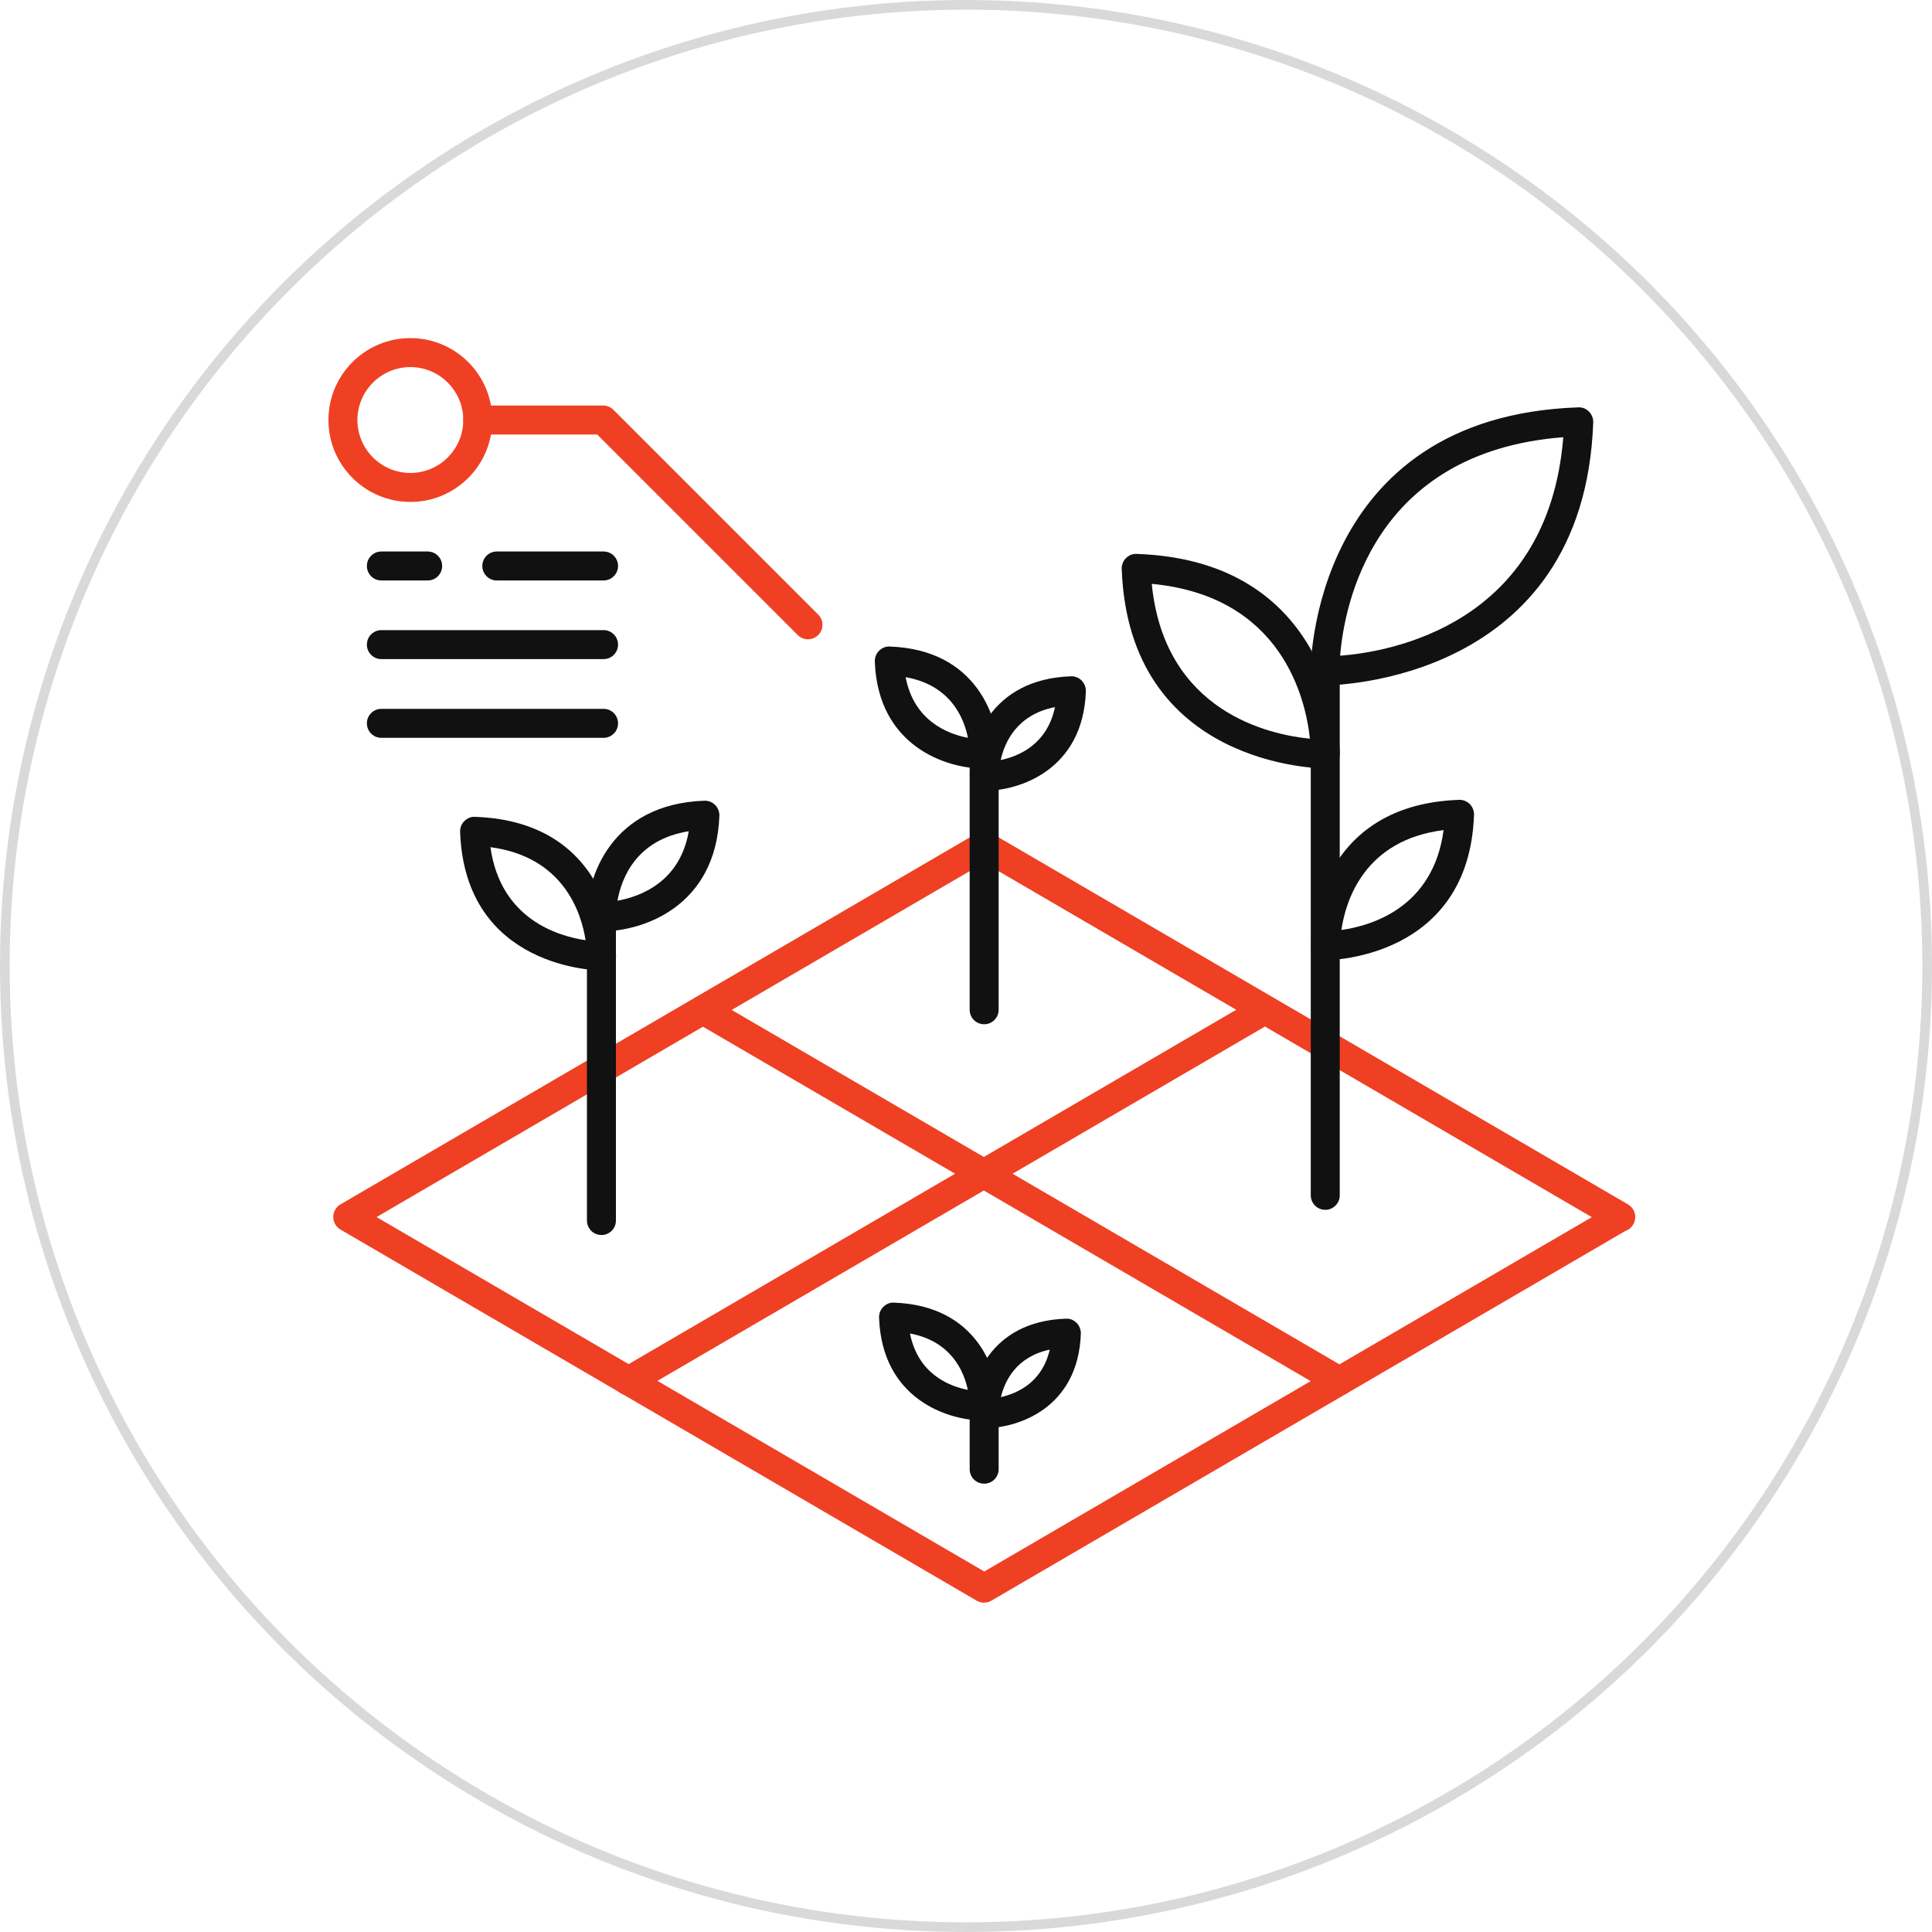
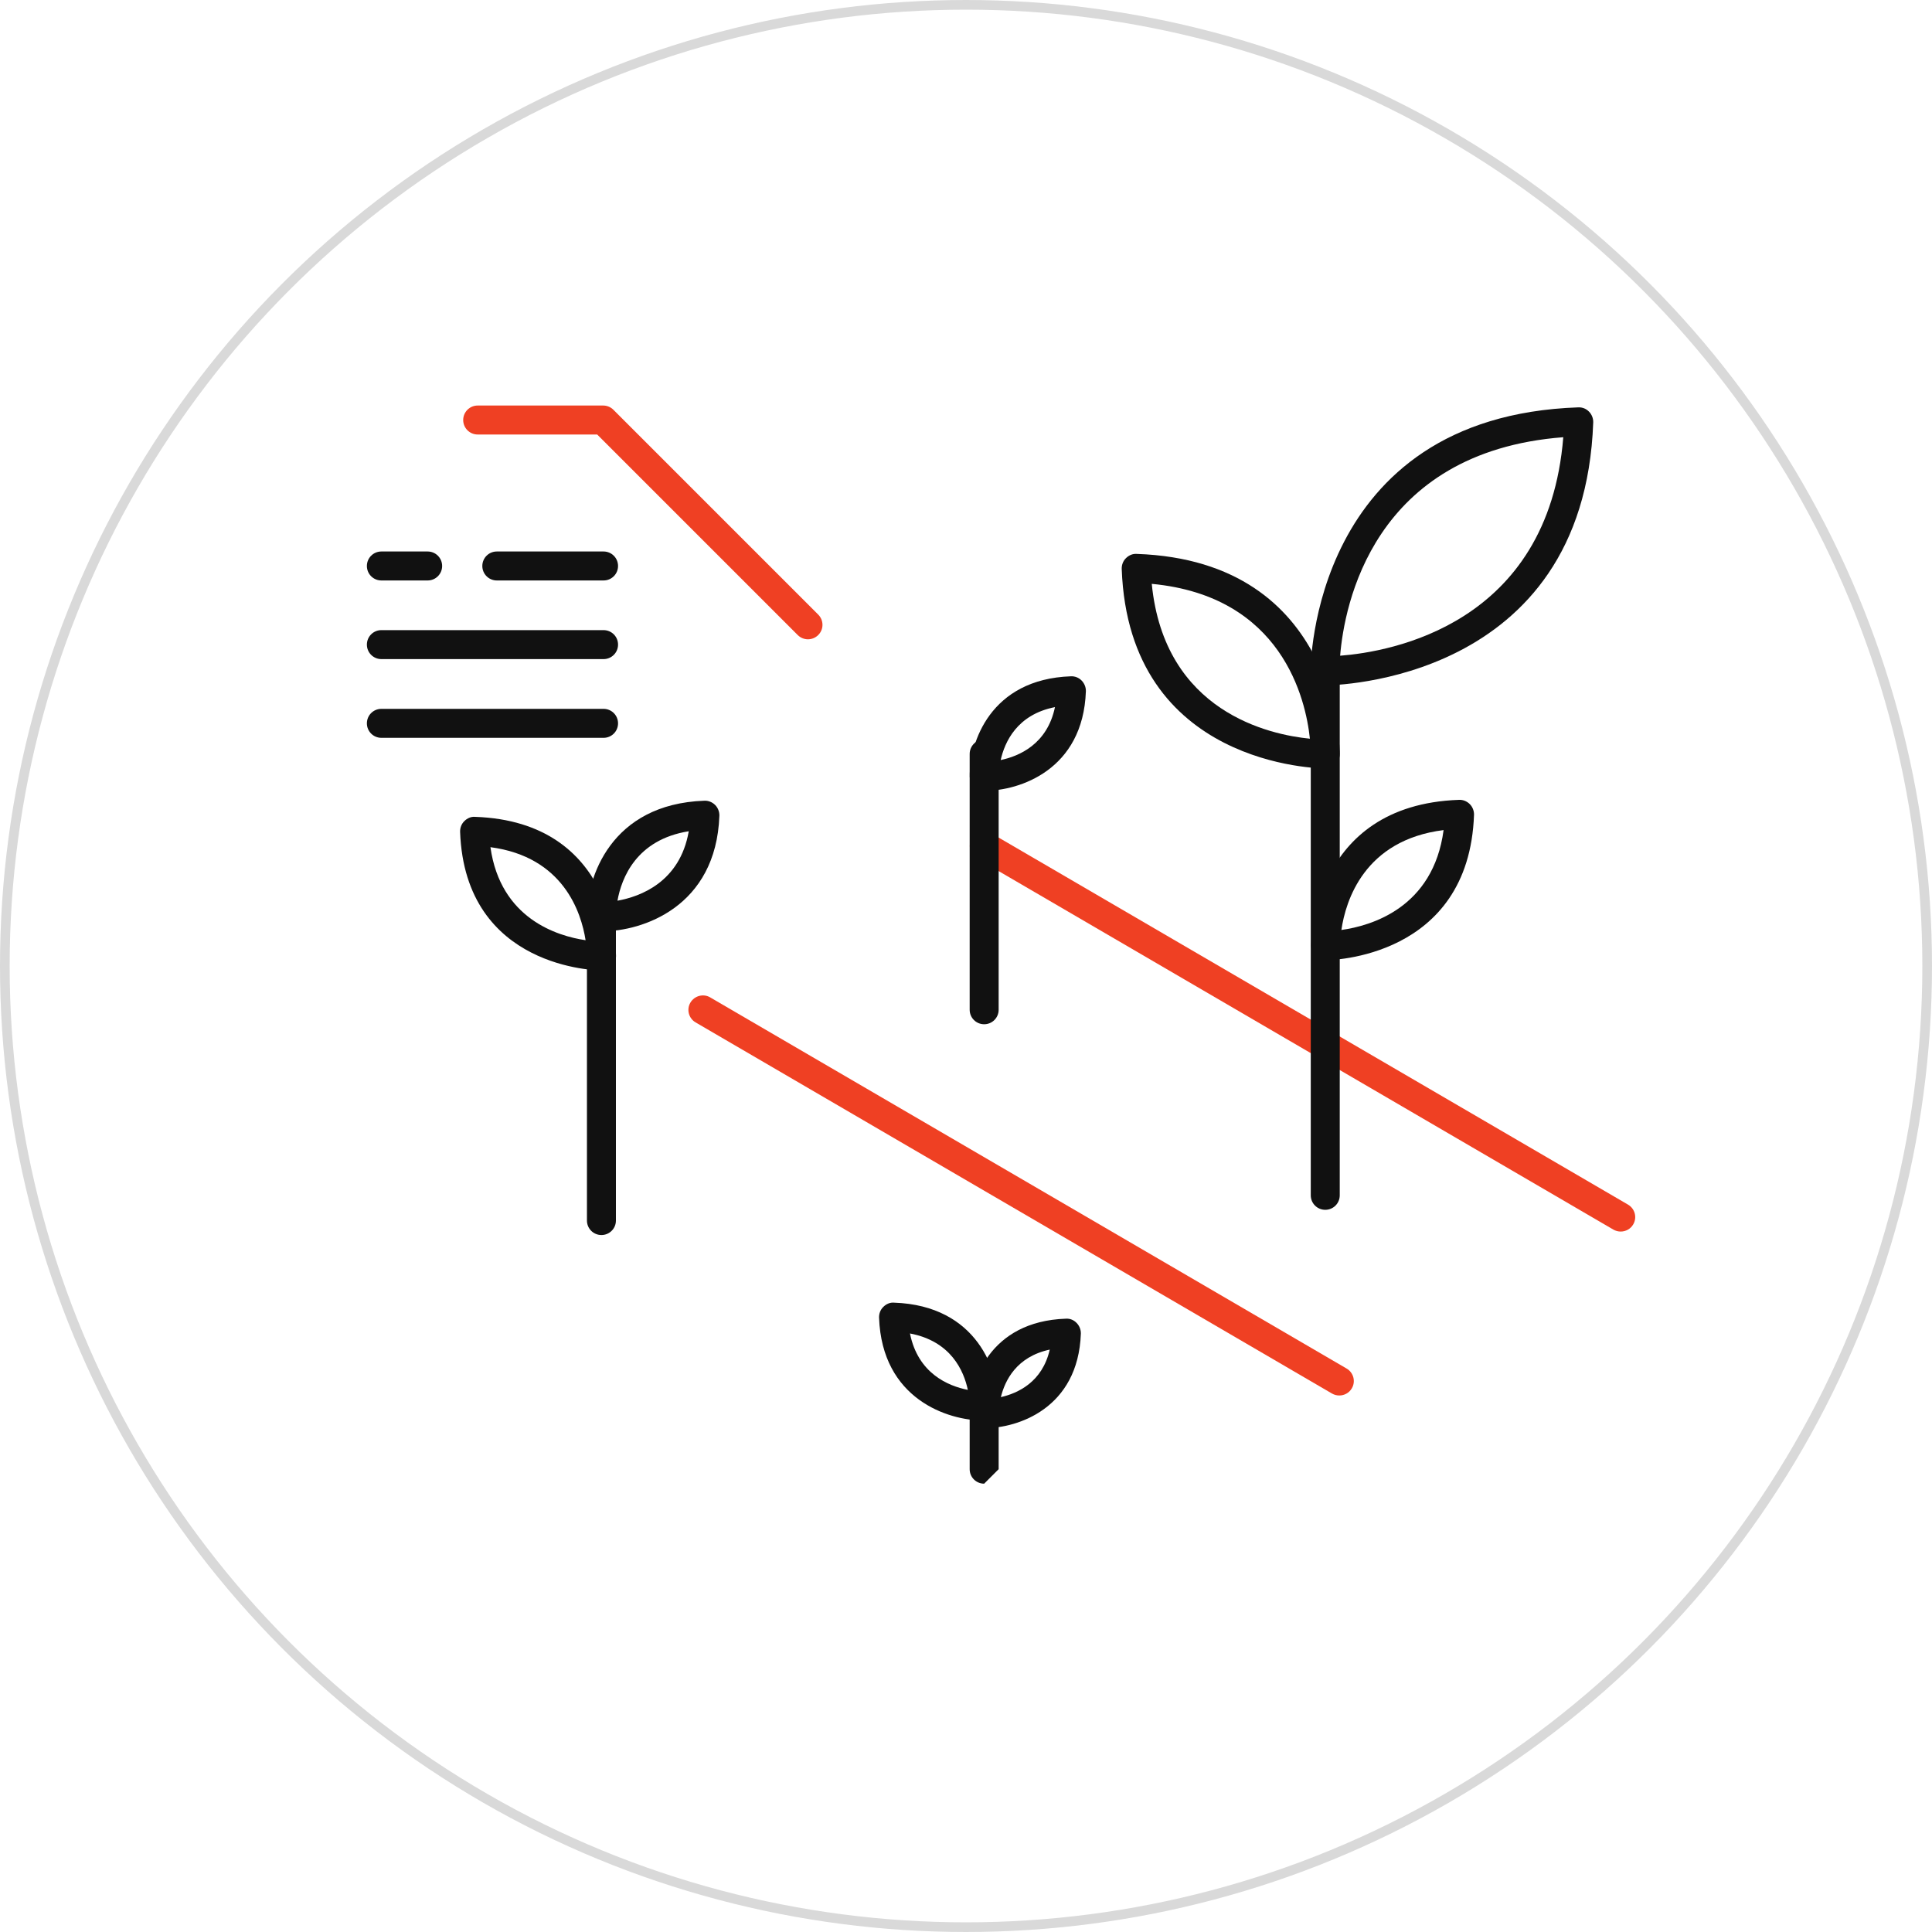
<svg xmlns="http://www.w3.org/2000/svg" width="200" height="200" viewBox="0 0 200 200" fill="none">
  <circle cx="100" cy="100" r="99.5" stroke="#D9D9D9" />
-   <path d="M101.88 165.91C101.62 165.91 101.36 165.84 101.12 165.71L35.24 127.28C34.78 127.01 34.5 126.52 34.5 125.98C34.5 125.44 34.78 124.95 35.24 124.68L101.12 86.26C101.59 85.99 102.16 85.99 102.63 86.26L168.51 124.68C168.97 124.95 169.25 125.44 169.25 125.98C169.25 126.52 168.97 127.01 168.51 127.28L102.63 165.7C102.4 165.84 102.14 165.9 101.87 165.9L101.88 165.91ZM38.98 125.99L101.89 162.68L164.8 125.99L101.89 89.3L38.98 125.99Z" fill="#EF4023" />
-   <path d="M65.05 144.46C64.53 144.46 64.03 144.19 63.75 143.72C63.33 143 63.57 142.09 64.29 141.67L130.17 103.25C130.89 102.83 131.8 103.08 132.22 103.79C132.64 104.51 132.4 105.42 131.68 105.84L65.8 144.26C65.56 144.4 65.3 144.46 65.05 144.46Z" fill="#EF4023" />
  <path d="M167.77 127.49C167.51 127.49 167.25 127.42 167.02 127.29L101.14 88.87C100.42 88.45 100.18 87.53 100.6 86.82C101.02 86.11 101.94 85.86 102.65 86.28L168.53 124.7C169.25 125.12 169.49 126.04 169.07 126.75C168.79 127.23 168.29 127.49 167.77 127.49Z" fill="#EF4023" />
  <path d="M138.64 144.46C138.38 144.46 138.12 144.39 137.89 144.26L72.01 105.84C71.29 105.42 71.05 104.5 71.47 103.79C71.89 103.08 72.81 102.83 73.52 103.25L139.4 141.67C140.12 142.09 140.36 143.01 139.94 143.72C139.66 144.2 139.16 144.46 138.64 144.46Z" fill="#EF4023" />
  <path d="M101.97 81.86H101.87C101.06 81.86 100.4 81.19 100.39 80.38C100.35 76.92 102.49 70.3 110.86 70.01C111.27 69.99 111.68 70.15 111.97 70.45C112.26 70.75 112.42 71.15 112.41 71.56C112.12 79.72 105.51 81.86 101.97 81.86ZM109.21 73.2C105.29 73.97 104.01 76.8 103.59 78.68C105.5 78.28 108.41 77.04 109.21 73.2Z" fill="#111111" />
-   <path d="M101.79 79.56C97.98 79.56 90.88 77.26 90.56 68.48C90.55 68.06 90.7 67.66 91 67.37C91.29 67.08 91.68 66.9 92.11 66.93C101.11 67.24 103.41 74.36 103.37 78.08C103.37 78.89 102.7 79.55 101.89 79.56H101.79ZM93.75 70.1C94.61 74.61 98.08 75.97 100.2 76.38C99.78 74.28 98.38 70.92 93.75 70.1Z" fill="#111111" />
  <path d="M101.88 106.03C101.05 106.03 100.38 105.36 100.38 104.53V78.05C100.38 77.22 101.05 76.55 101.88 76.55C102.71 76.55 103.38 77.22 103.38 78.05V104.53C103.38 105.36 102.71 106.03 101.88 106.03Z" fill="#111111" />
  <path d="M101.97 147.84H101.88C101.06 147.84 100.41 147.17 100.4 146.36C100.36 143.07 102.39 136.78 110.34 136.51C110.77 136.48 111.16 136.65 111.45 136.95C111.74 137.24 111.9 137.65 111.89 138.06C111.61 145.81 105.34 147.84 101.97 147.84ZM108.67 139.71C105.22 140.45 104.03 142.91 103.61 144.63C105.36 144.23 107.9 143.08 108.67 139.71Z" fill="#111111" />
  <path d="M101.79 147.05C98.13 147.05 91.3 144.84 91 136.4C90.99 135.98 91.14 135.58 91.44 135.29C91.73 135 92.13 134.81 92.55 134.85C101.2 135.15 103.41 141.99 103.37 145.57C103.37 146.38 102.7 147.04 101.89 147.05H101.79ZM94.2 138.04C95.03 142.19 98.17 143.48 100.19 143.88C99.77 141.9 98.44 138.84 94.2 138.04Z" fill="#111111" />
-   <path d="M101.88 153.59C101.05 153.59 100.38 152.92 100.38 152.09V145.55C100.38 144.72 101.05 144.05 101.88 144.05C102.71 144.05 103.38 144.72 103.38 145.55V152.09C103.38 152.92 102.71 153.59 101.88 153.59Z" fill="#111111" />
+   <path d="M101.88 153.59C101.05 153.59 100.38 152.92 100.38 152.09V145.55C100.38 144.72 101.05 144.05 101.88 144.05C102.71 144.05 103.38 144.72 103.38 145.55V152.09Z" fill="#111111" />
  <path d="M62.35 96.41C62.35 96.41 62.28 96.41 62.24 96.41C61.42 96.41 60.77 95.74 60.76 94.93C60.71 90.91 63.2 83.23 72.92 82.89C73.33 82.87 73.74 83.04 74.03 83.33C74.32 83.62 74.48 84.03 74.47 84.44C74.13 93.92 66.46 96.41 62.35 96.41ZM71.3 86.05C65.86 86.92 64.34 90.9 63.92 93.24C66.27 92.82 70.39 91.32 71.3 86.05Z" fill="#111111" />
  <path d="M62.28 100.46C61.88 100.46 48.14 100.31 47.63 86.11C47.62 85.69 47.77 85.29 48.07 85C48.36 84.71 48.76 84.52 49.18 84.56C63.76 85.06 63.77 98.84 63.77 98.98C63.77 99.79 63.1 100.45 62.29 100.46H62.28ZM50.77 87.7C51.81 95.11 57.7 96.9 60.62 97.33C60.17 94.46 58.33 88.7 50.77 87.7Z" fill="#111111" />
  <path d="M62.26 127.85C61.43 127.85 60.76 127.18 60.76 126.35V94.9C60.76 94.07 61.43 93.4 62.26 93.4C63.09 93.4 63.76 94.07 63.76 94.9V126.35C63.76 127.18 63.09 127.85 62.26 127.85Z" fill="#111111" />
  <path d="M137.16 70.95H137.15C136.34 70.95 135.68 70.28 135.67 69.47C135.67 69.21 135.69 43.13 163.38 42.17C163.81 42.15 164.2 42.31 164.49 42.61C164.78 42.9 164.94 43.31 164.93 43.72C163.97 70.67 137.93 70.95 137.17 70.95H137.16ZM161.83 45.26C142.06 46.78 139.15 62.75 138.73 67.88C143.94 67.48 160.27 64.66 161.83 45.26Z" fill="#111111" />
  <path d="M137.21 99.4C136.39 99.4 135.74 98.73 135.73 97.92C135.73 97.77 135.74 83.33 151.04 82.8C151.46 82.78 151.86 82.95 152.15 83.24C152.44 83.53 152.6 83.94 152.59 84.35C152.06 99.24 137.65 99.4 137.23 99.4H137.21ZM149.44 85.93C141.23 86.96 139.3 93.24 138.86 96.27C141.94 95.84 148.37 93.98 149.44 85.93Z" fill="#111111" />
  <path d="M137.2 79.55C136.62 79.55 116.85 79.34 116.12 58.89C116.11 58.47 116.26 58.07 116.56 57.78C116.85 57.49 117.24 57.31 117.67 57.34C138.68 58.06 138.7 77.87 138.69 78.07C138.69 78.88 138.02 79.54 137.21 79.55H137.2ZM119.23 60.44C120.54 73.73 131.45 76.06 135.6 76.47C135.17 72.38 132.73 61.71 119.23 60.44Z" fill="#111111" />
  <path d="M137.19 125.24C136.36 125.24 135.69 124.57 135.69 123.74V69.44C135.69 68.61 136.36 67.94 137.19 67.94C138.02 67.94 138.69 68.61 138.69 69.44V123.74C138.69 124.57 138.02 125.24 137.19 125.24Z" fill="#111111" />
-   <path d="M42.48 51.96C37.81 51.96 34 48.16 34 43.48C34 38.8 37.8 35 42.48 35C47.16 35 50.96 38.8 50.96 43.48C50.96 48.16 47.16 51.96 42.48 51.96ZM42.48 38C39.46 38 37 40.46 37 43.48C37 46.5 39.46 48.96 42.48 48.96C45.5 48.96 47.96 46.5 47.96 43.48C47.96 40.46 45.5 38 42.48 38Z" fill="#EF4023" />
  <path d="M83.64 66.18C83.26 66.18 82.87 66.03 82.58 65.74L61.82 44.98H49.45C48.62 44.98 47.95 44.31 47.95 43.48C47.95 42.65 48.62 41.98 49.45 41.98H62.44C62.84 41.98 63.22 42.14 63.5 42.42L84.7 63.62C85.29 64.21 85.29 65.16 84.7 65.74C84.41 66.03 84.02 66.18 83.64 66.18Z" fill="#EF4023" />
  <path d="M44.27 60.09H39.48C38.65 60.09 37.98 59.42 37.98 58.59C37.98 57.76 38.65 57.09 39.48 57.09H44.27C45.1 57.09 45.77 57.76 45.77 58.59C45.77 59.42 45.1 60.09 44.27 60.09Z" fill="#111111" />
  <path d="M62.48 68.23H39.48C38.65 68.23 37.98 67.56 37.98 66.73C37.98 65.9 38.65 65.23 39.48 65.23H62.48C63.31 65.23 63.98 65.9 63.98 66.73C63.98 67.56 63.31 68.23 62.48 68.23Z" fill="#111111" />
  <path d="M62.48 76.38H39.48C38.65 76.38 37.98 75.71 37.98 74.88C37.98 74.05 38.65 73.38 39.48 73.38H62.48C63.31 73.38 63.98 74.05 63.98 74.88C63.98 75.71 63.31 76.38 62.48 76.38Z" fill="#111111" />
  <path d="M62.48 60.09H51.43C50.6 60.09 49.93 59.42 49.93 58.59C49.93 57.76 50.6 57.09 51.43 57.09H62.48C63.31 57.09 63.98 57.76 63.98 58.59C63.98 59.42 63.31 60.09 62.48 60.09Z" fill="#111111" />
</svg>